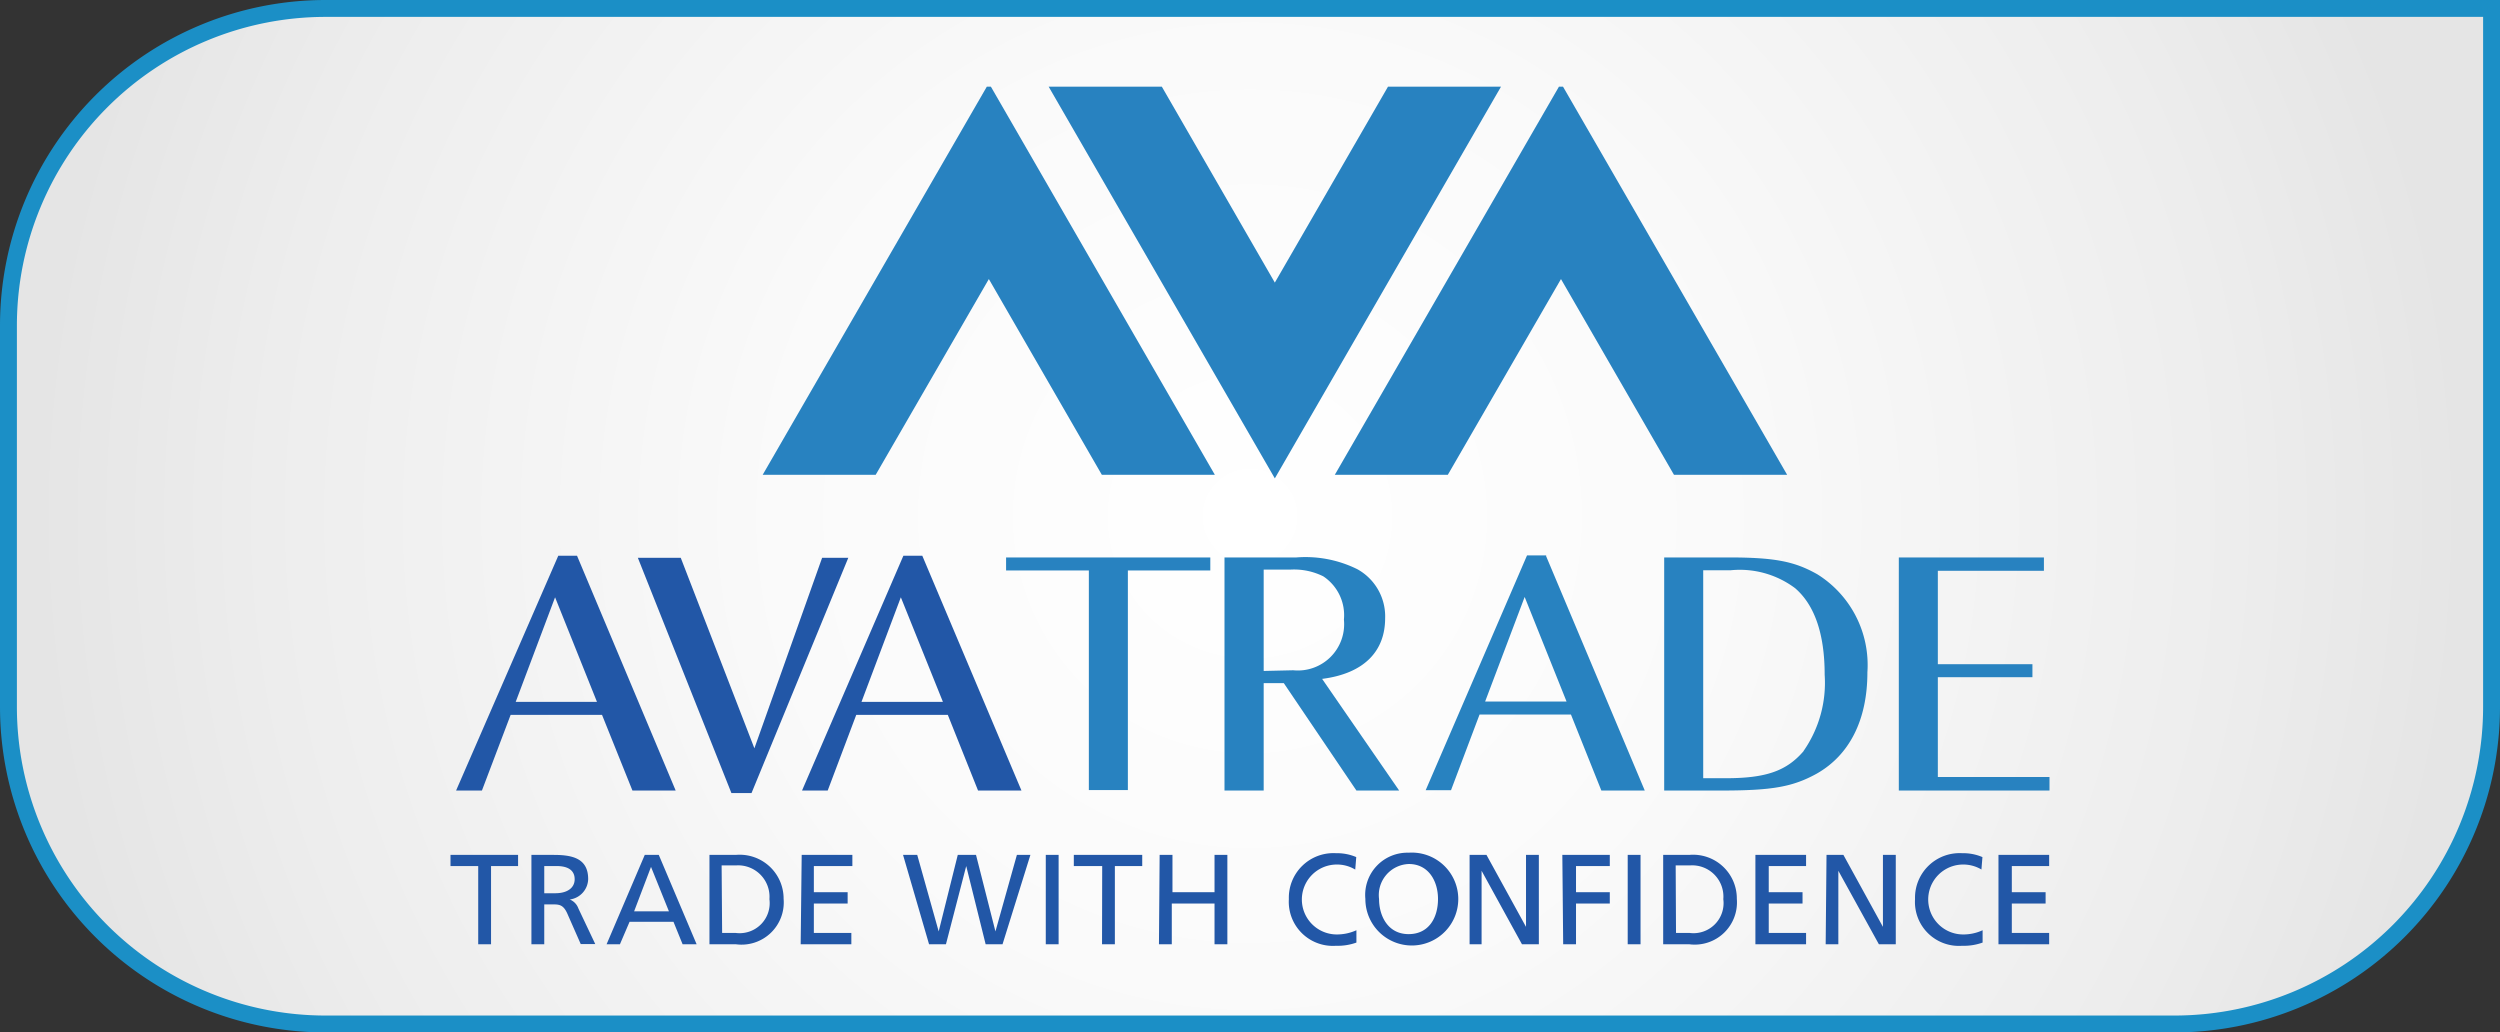
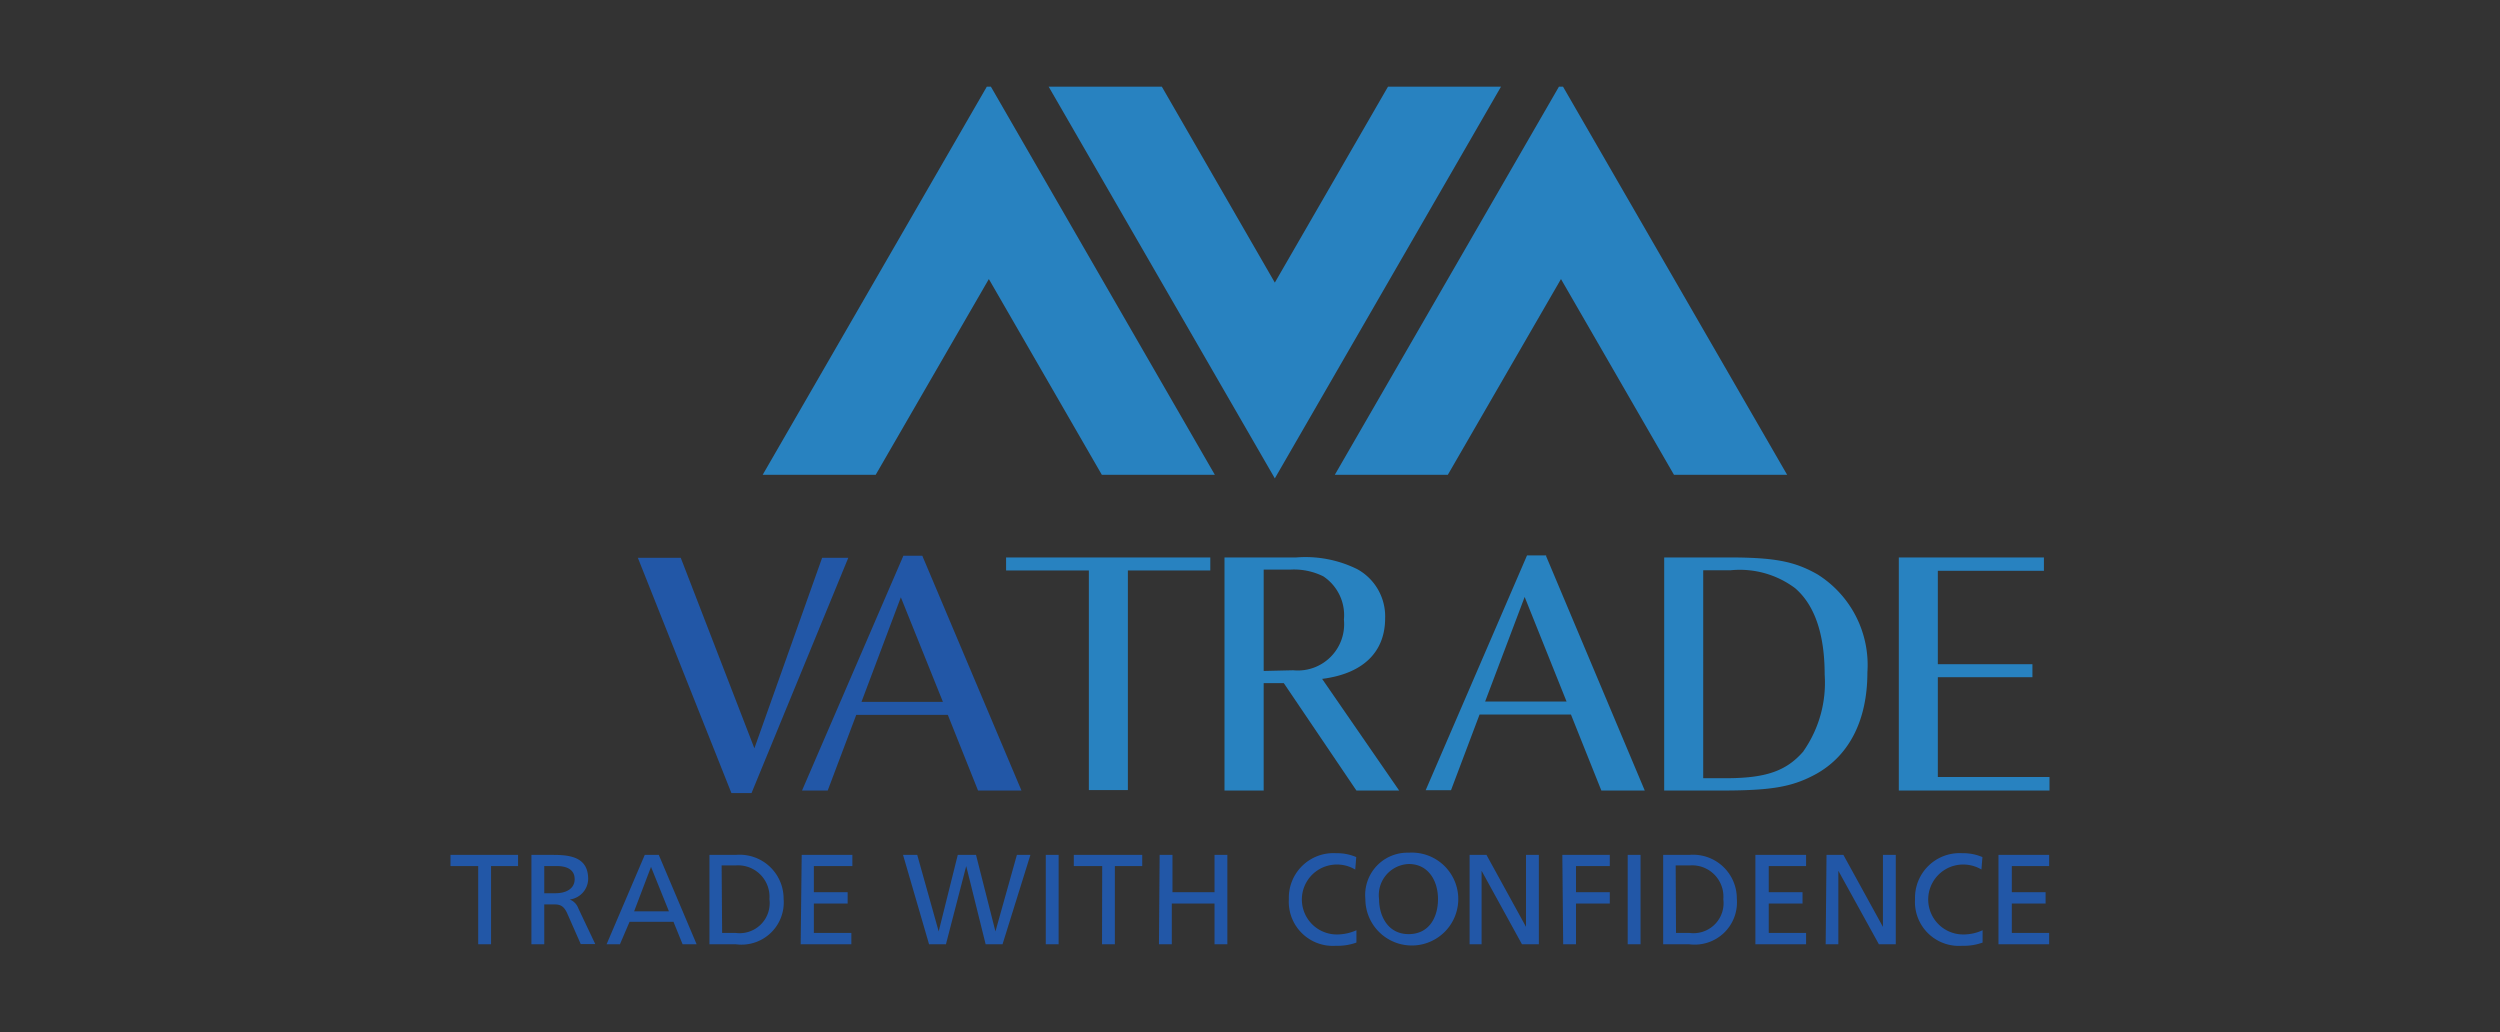
<svg xmlns="http://www.w3.org/2000/svg" viewBox="0 0 148 61.12">
  <rect x="0" y="0" width="148" height="61.12" fill="#333333" stroke="none" />
  <defs>
    <radialGradient id="e2a9a4cc-11ba-4bc4-9ed7-e8ee158c78dc" cx="74" cy="30.56" r="71.98" gradientUnits="userSpaceOnUse">
      <stop offset="0" stop-color="#fff" />
      <stop offset="0.39" stop-color="#fafafa" />
      <stop offset="0.81" stop-color="#ededed" />
      <stop offset="1" stop-color="#e5e5e5" />
    </radialGradient>
  </defs>
  <title>ava-trade</title>
  <g id="ba400d5c-ab1e-4bde-8bf1-8cd7842d40f4" data-name="Layer 2">
    <g id="fb07b692-37f0-4c28-ac98-2117f5b6dfae" data-name="Layer 1">
      <g id="eab1fb37-1117-4935-8804-d97749e6f260" data-name="avatrade">
-         <path d="M19.28.5H147.5a0,0,0,0,1,0,0V41.84a18.78,18.78,0,0,1-18.78,18.78H19.28A18.78,18.78,0,0,1,.5,41.84V19.28A18.78,18.78,0,0,1,19.28.5Z" stroke="#1b8fc6" stroke-miterlimit="10" fill="url(#e2a9a4cc-11ba-4bc4-9ed7-e8ee158c78dc)" />
-         <path d="M34.16,32.9H33.05L27,46.8h1.53l1.7-4.48h5.41l1.8,4.48H40L34.16,32.9Zm-3.63,8.65,2.33-6.19,2.48,6.19Z" fill="#2257a7" />
        <path d="M54.6,32.9H53.48l-6,13.9H49l1.69-4.48h5.42l1.79,4.48h2.57ZM51,41.55l2.33-6.19,2.49,6.19Z" fill="#2257a7" />
        <polygon points="48.67 33.02 44.66 44.3 40.3 33.02 37.76 33.02 43.3 46.95 44.49 46.95 50.22 33.02 48.67 33.02" fill="#2257a7" />
        <path d="M28.31,51.27H26.67v-.66h4v.66H29.07V55.9h-.76Zm3.16-.66h1.29c1.05,0,2.06.16,2.06,1.43a1.25,1.25,0,0,1-1.09,1.21h0a.89.89,0,0,1,.51.53l1,2.11h-.86l-.81-1.84c-.24-.51-.49-.51-.89-.51h-.46V55.9h-.76V50.61Zm.76,2.27h.64c.72,0,1.15-.32,1.15-.83s-.37-.78-1.07-.78h-.73v1.61Zm5.94-2.27H39l2.24,5.29h-.83l-.54-1.33h-2.6L36.7,55.9h-.79Zm.37.71-1,2.63H39.6ZM42,50.61h1.56a2.6,2.6,0,0,1,2.83,2.6,2.5,2.5,0,0,1-2.83,2.69H42Zm.75,4.62h.8a1.78,1.78,0,0,0,2-2,1.86,1.86,0,0,0-1.94-2h-.89Zm4.71-4.62h3v.66H48.18v1.55h2v.67h-2v1.74H50.4v.67h-3Zm6,0h.84l1.27,4.53h0l1.13-4.53h1.08l1.15,4.53h0l1.27-4.53H61L59.35,55.9h-1l-1.15-4.63h0L56,55.9H55Zm8.45,0h.76V55.9h-.76Zm3.34.66H63.57v-.66h4.05v.66H66V55.9h-.76Zm3.4-.66h.76v2.21H71.9V50.61h.76V55.9H71.9V53.49H69.37V55.9h-.76Zm11.58.87a2.08,2.08,0,0,0-1.09-.3,2.07,2.07,0,0,0,0,4.14,2.79,2.79,0,0,0,1.16-.25l0,.73a3.26,3.26,0,0,1-1.21.19,2.61,2.61,0,0,1-2.79-2.76,2.64,2.64,0,0,1,2.8-2.72,2.87,2.87,0,0,1,1.19.23l-.06.74Zm3.16-1a2.75,2.75,0,1,1-2.56,2.74,2.5,2.5,0,0,1,2.56-2.74m0,4.82c1.22,0,1.74-1,1.74-2.08s-.58-2.08-1.74-2.07a1.84,1.84,0,0,0-1.75,2.07c0,1,.52,2.08,1.75,2.08" fill="#2257a7" />
        <path d="M78.27,40.19c.06,0,0,0,0,0C80.77,39.87,82,38.54,82,36.6a3.19,3.19,0,0,0-1.64-2.9A6.91,6.91,0,0,0,76.75,33H72.49V46.8h2.32V40.44H76L80.3,46.8h2.53Zm-3.46-.47v-6H76.4a3.89,3.89,0,0,1,1.94.4,2.76,2.76,0,0,1,1.22,2.56,2.74,2.74,0,0,1-3,3Z" fill="#2882c0" />
        <path d="M87,50.61h1l2.34,4.26h0V50.61h.76V55.9h-1l-2.39-4.35h0V55.9H87Zm5.49,0H95.3v.66h-2v1.55h2v.67h-2V55.9h-.76Zm3.87,0h.76V55.9h-.76Zm2.1,0H100a2.59,2.59,0,0,1,2.82,2.6A2.5,2.5,0,0,1,100,55.9H98.46Zm.76,4.62h.8a1.78,1.78,0,0,0,2-2,1.85,1.85,0,0,0-1.93-2h-.89Zm4.7-4.62h3v.66h-2.21v1.55h2v.67h-2v1.74h2.21v.67h-3Zm4.21,0h1l2.34,4.26h0V50.61h.76V55.9h-1l-2.4-4.35h0V55.9h-.75Zm9.18.87a2.11,2.11,0,0,0-1.09-.3,2.07,2.07,0,0,0,0,4.14,2.71,2.71,0,0,0,1.15-.25l0,.73a3.26,3.26,0,0,1-1.21.19,2.6,2.6,0,0,1-2.79-2.76,2.64,2.64,0,0,1,2.8-2.72,2.87,2.87,0,0,1,1.19.23l-.06.74Zm1-.87h3v.66h-2.21v1.55h2v.67h-2v1.74h2.21v.67h-3Z" fill="#2257a7" />
        <polygon points="82.17 5.13 75.47 16.73 68.78 5.13 62.08 5.13 75.47 28.32 88.86 5.13 82.17 5.13" fill="#2882c0" />
        <polygon points="58.42 5.13 45.15 28.11 51.84 28.11 58.54 16.52 65.23 28.11 71.92 28.11 58.66 5.13 58.42 5.13" fill="#2882c0" />
        <polygon points="92.29 5.13 79.02 28.11 85.71 28.11 92.41 16.52 99.1 28.11 105.8 28.11 92.53 5.13 92.29 5.13" fill="#2882c0" />
        <path d="M59.56,33v.77h4.9v13h2.31v-13h4.88V33Zm32-.12H90.4l-6,13.9H85.9l1.69-4.48H93L94.8,46.8h2.57L91.52,32.9Zm-3.64,8.65,2.34-6.19,2.48,6.19ZM107.59,34c-1.34-.76-2.5-1-5.27-1h-3.8V46.8h3.37c3,0,4.23-.21,5.66-1,1.94-1.1,3-3.18,3-6A6.33,6.33,0,0,0,107.59,34Zm-.82,10.47c-1,1.16-2.2,1.6-4.59,1.6h-1.35V33.76h1.62a5.46,5.46,0,0,1,3.82,1.06c1.16,1,1.75,2.72,1.75,5.12a7.06,7.06,0,0,1-1.25,4.52ZM121,33h-8.59V46.8h8.92V46h-6.61V40.09h5.6v-.77h-5.6V33.79H121Z" fill="#2882c0" />
      </g>
    </g>
  </g>
</svg>